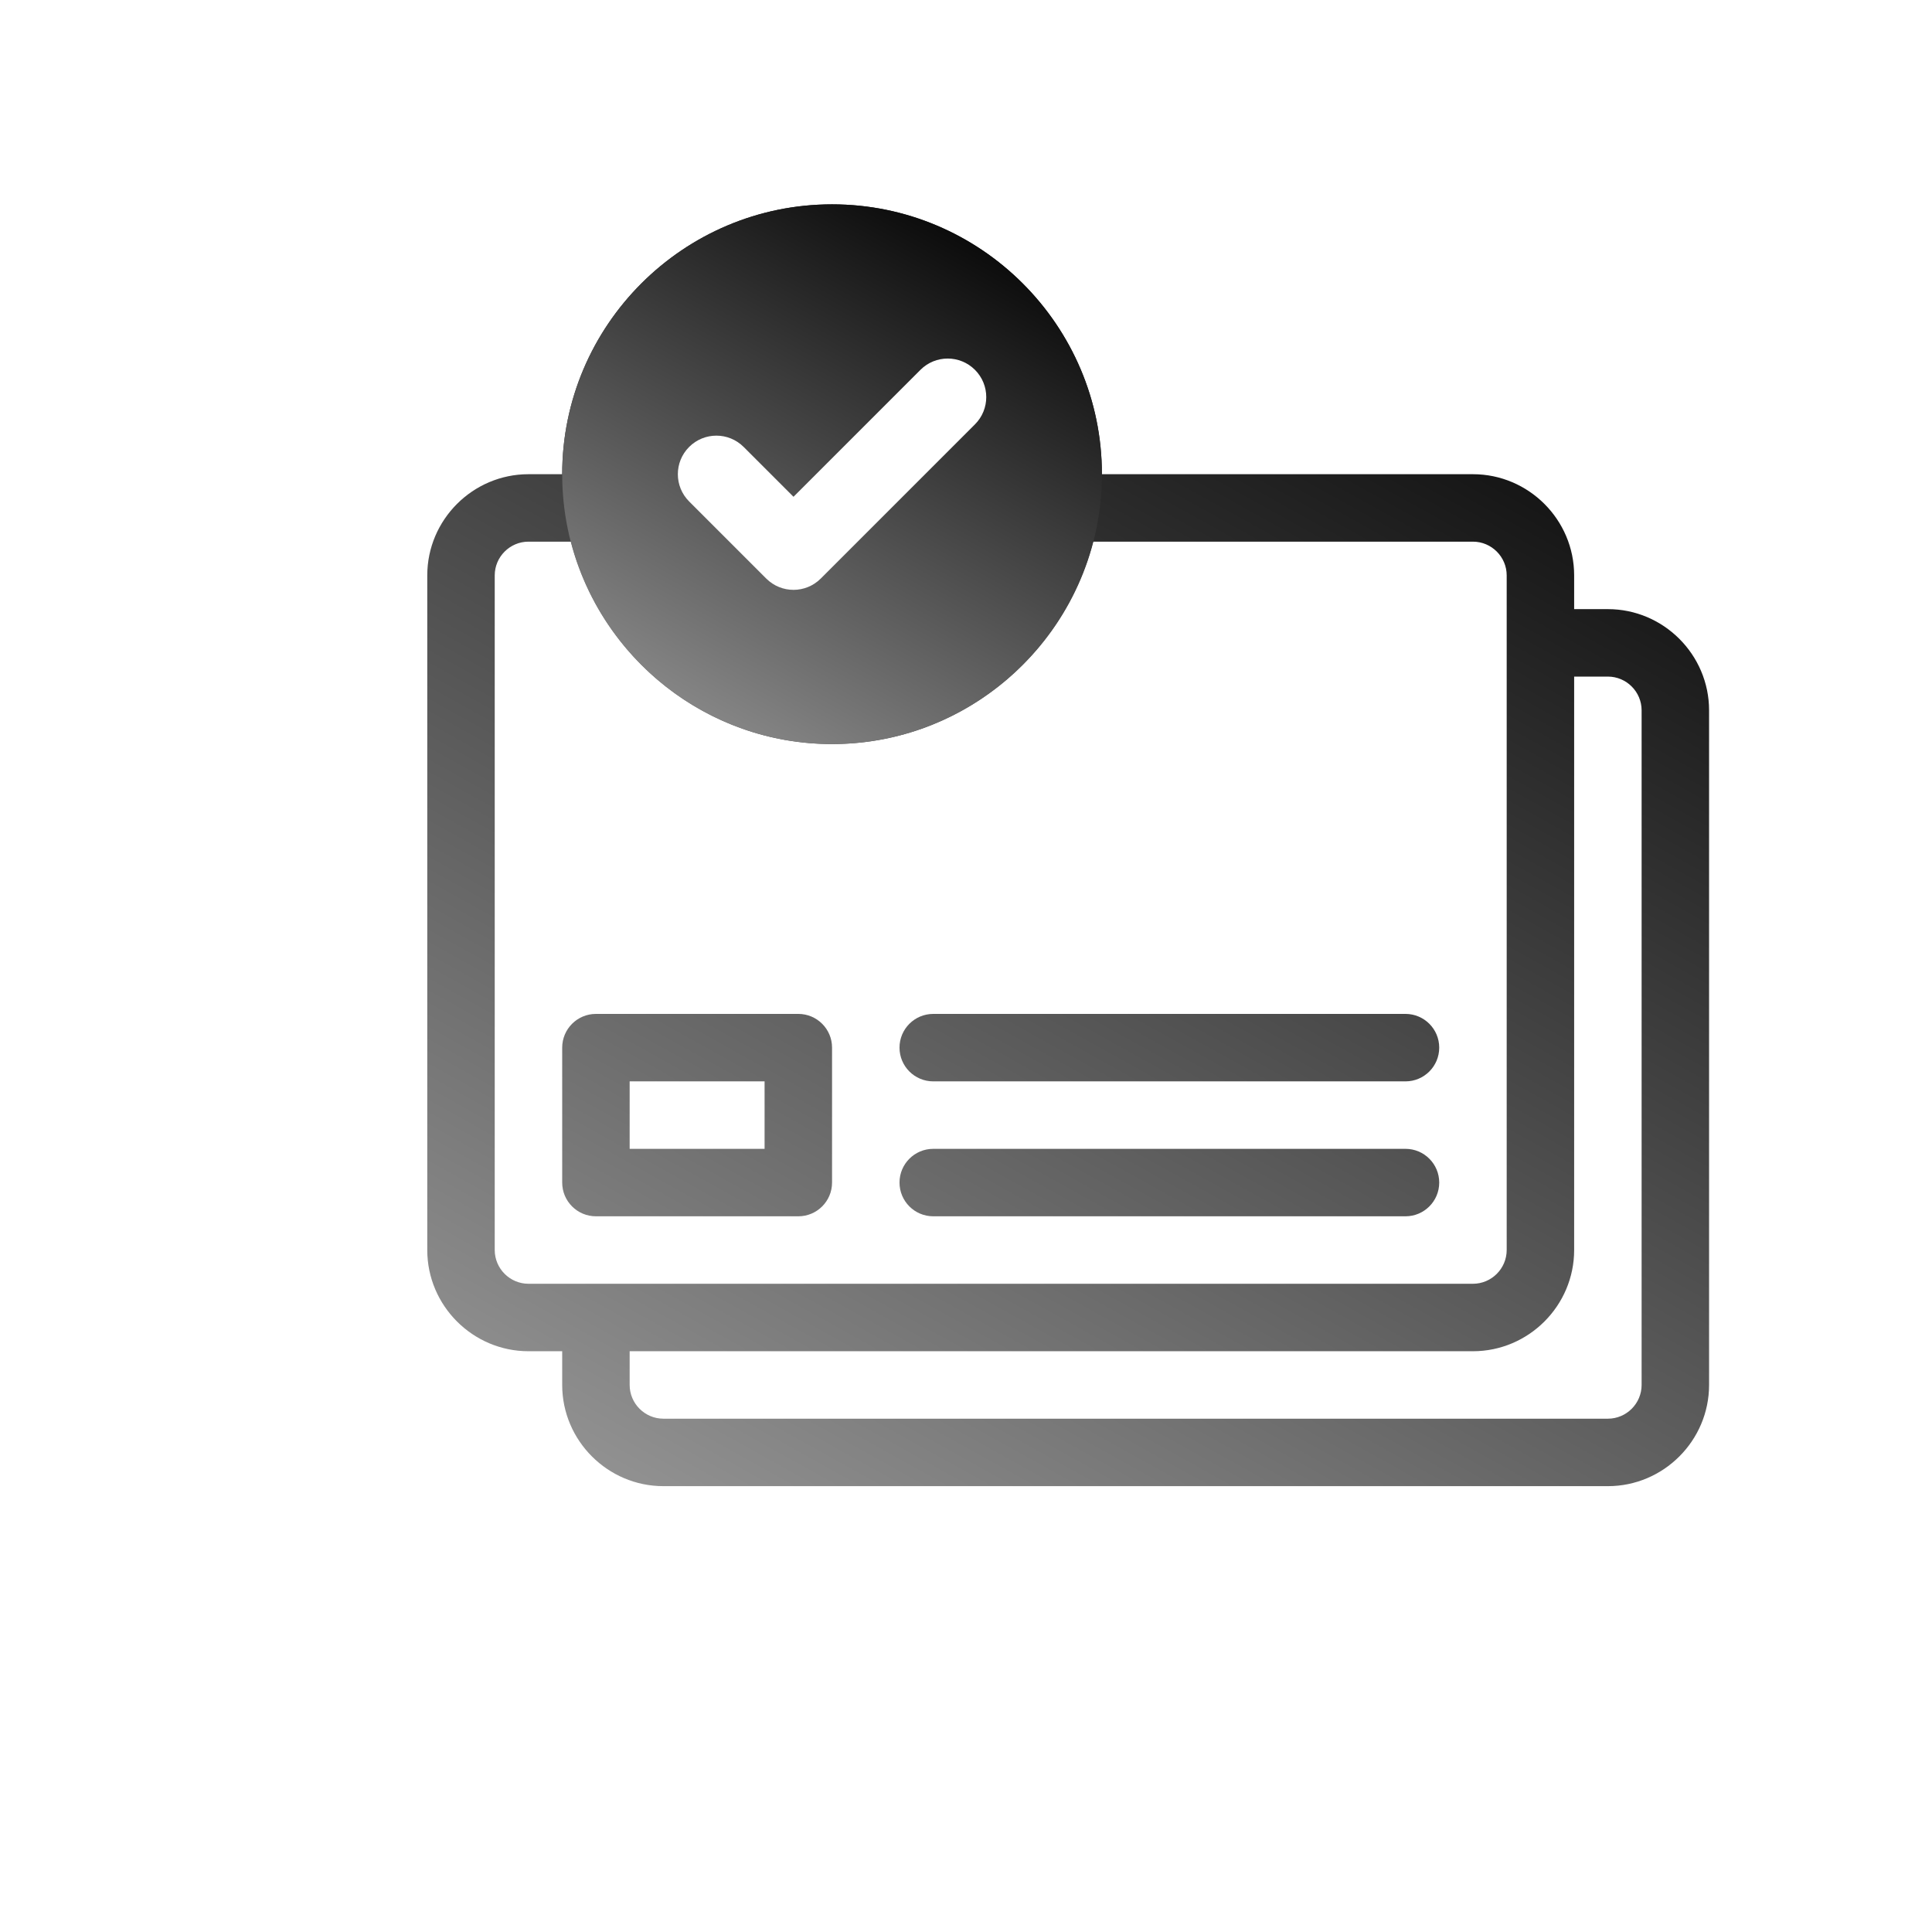
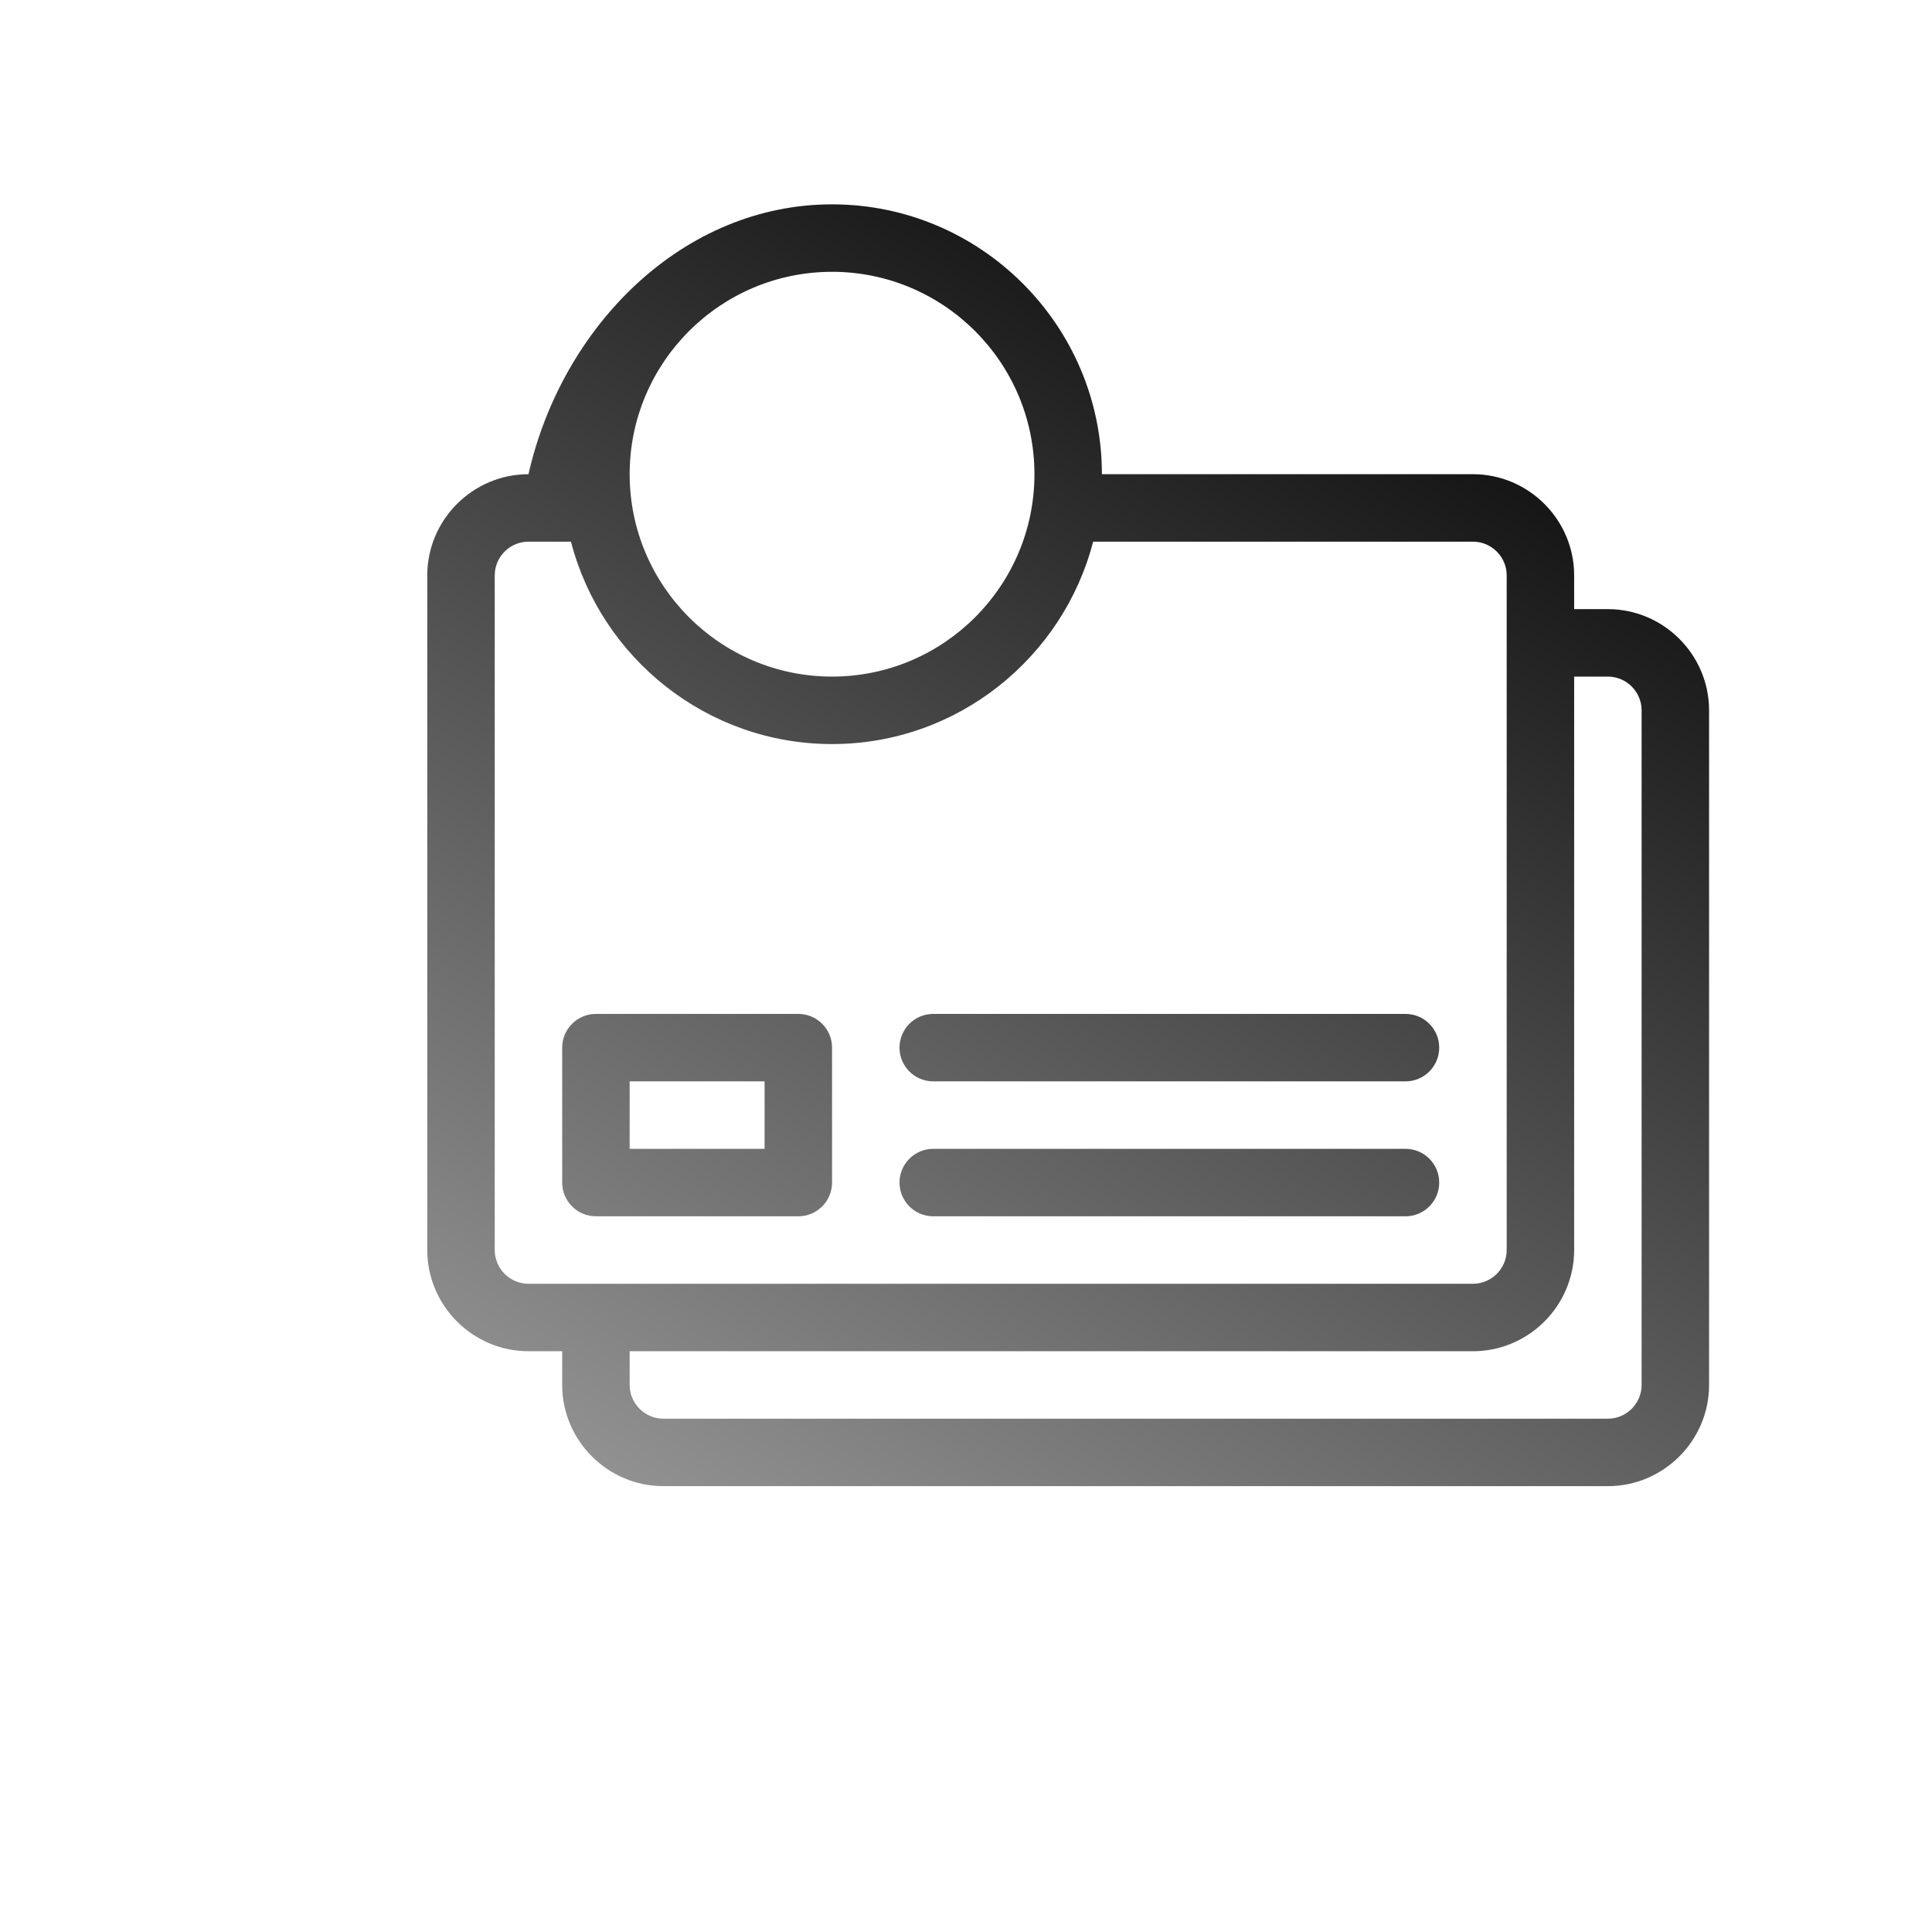
<svg xmlns="http://www.w3.org/2000/svg" width="208" height="208" viewBox="0 0 208 208" fill="none">
-   <path d="M89.579 22C105.594 22 118.632 35.037 118.632 51.053H158.579C164.571 51.053 169.474 55.955 169.474 61.947V65.579H173.105C179.098 65.579 184 70.481 184 76.474V149.105C184 155.097 179.097 160 173.105 160H71.421C65.429 160 60.526 155.097 60.526 149.105V145.474H56.895C50.903 145.474 46 140.571 46 134.579V61.947C46 55.955 50.903 51.053 56.895 51.053H60.526C60.526 35.037 73.564 22 89.579 22ZM169.474 134.579C169.474 140.571 164.571 145.474 158.579 145.474H67.789V149.105C67.789 151.103 69.424 152.737 71.421 152.737H173.105C175.103 152.737 176.737 151.103 176.737 149.105V76.474C176.737 74.476 175.103 72.842 173.105 72.842H169.474V134.579ZM56.895 58.315C54.897 58.316 53.263 59.95 53.263 61.947V134.579C53.263 136.576 54.897 138.211 56.895 138.211H158.579C160.576 138.211 162.211 136.576 162.211 134.579V61.947C162.211 59.95 160.576 58.316 158.579 58.315H117.688C114.455 70.808 103.088 80.105 89.579 80.106C76.07 80.106 64.703 70.808 61.471 58.315H56.895ZM85.947 109.158C87.953 109.158 89.579 110.784 89.579 112.789V127.315C89.579 129.321 87.953 130.947 85.947 130.947H64.158C62.153 130.947 60.526 129.321 60.526 127.315V112.789C60.527 110.784 62.153 109.158 64.158 109.158H85.947ZM151.315 123.685C153.321 123.685 154.947 125.31 154.947 127.315C154.947 129.321 153.321 130.947 151.315 130.947H100.474C98.468 130.947 96.842 129.321 96.842 127.315C96.842 125.31 98.468 123.685 100.474 123.685H151.315ZM67.789 123.685H82.315V116.421H67.789V123.685ZM151.315 109.158C153.321 109.158 154.947 110.784 154.947 112.789C154.947 114.795 153.321 116.421 151.315 116.421H100.474C98.468 116.421 96.842 114.795 96.842 112.789C96.842 110.784 98.468 109.158 100.474 109.158H151.315ZM89.579 29.263C77.559 29.263 67.789 39.032 67.789 51.053C67.789 63.073 77.559 72.842 89.579 72.842C101.6 72.842 111.368 63.073 111.368 51.053C111.368 39.032 101.6 29.263 89.579 29.263Z" fill="url(#paint0_linear_63_3063)" />
-   <path d="M89.579 80.105C105.598 80.105 118.632 67.072 118.632 51.053C118.632 35.033 105.598 22 89.579 22C73.56 22 60.526 35.033 60.526 51.053C60.526 67.072 73.56 80.105 89.579 80.105ZM74.193 48.118C75.815 46.497 78.441 46.497 80.062 48.118L85.429 53.484L99.096 39.817C100.717 38.196 103.343 38.196 104.965 39.817C106.586 41.439 106.586 44.065 104.965 45.686L88.363 62.288C87.552 63.098 86.49 63.504 85.429 63.504C84.367 63.504 83.305 63.098 82.494 62.288L74.193 53.987C72.572 52.366 72.572 49.739 74.193 48.118Z" fill="url(#paint1_linear_63_3063)" />
+   <path d="M89.579 22C105.594 22 118.632 35.037 118.632 51.053H158.579C164.571 51.053 169.474 55.955 169.474 61.947V65.579H173.105C179.098 65.579 184 70.481 184 76.474V149.105C184 155.097 179.097 160 173.105 160H71.421C65.429 160 60.526 155.097 60.526 149.105V145.474H56.895C50.903 145.474 46 140.571 46 134.579V61.947C46 55.955 50.903 51.053 56.895 51.053C60.526 35.037 73.564 22 89.579 22ZM169.474 134.579C169.474 140.571 164.571 145.474 158.579 145.474H67.789V149.105C67.789 151.103 69.424 152.737 71.421 152.737H173.105C175.103 152.737 176.737 151.103 176.737 149.105V76.474C176.737 74.476 175.103 72.842 173.105 72.842H169.474V134.579ZM56.895 58.315C54.897 58.316 53.263 59.95 53.263 61.947V134.579C53.263 136.576 54.897 138.211 56.895 138.211H158.579C160.576 138.211 162.211 136.576 162.211 134.579V61.947C162.211 59.95 160.576 58.316 158.579 58.315H117.688C114.455 70.808 103.088 80.105 89.579 80.106C76.07 80.106 64.703 70.808 61.471 58.315H56.895ZM85.947 109.158C87.953 109.158 89.579 110.784 89.579 112.789V127.315C89.579 129.321 87.953 130.947 85.947 130.947H64.158C62.153 130.947 60.526 129.321 60.526 127.315V112.789C60.527 110.784 62.153 109.158 64.158 109.158H85.947ZM151.315 123.685C153.321 123.685 154.947 125.31 154.947 127.315C154.947 129.321 153.321 130.947 151.315 130.947H100.474C98.468 130.947 96.842 129.321 96.842 127.315C96.842 125.31 98.468 123.685 100.474 123.685H151.315ZM67.789 123.685H82.315V116.421H67.789V123.685ZM151.315 109.158C153.321 109.158 154.947 110.784 154.947 112.789C154.947 114.795 153.321 116.421 151.315 116.421H100.474C98.468 116.421 96.842 114.795 96.842 112.789C96.842 110.784 98.468 109.158 100.474 109.158H151.315ZM89.579 29.263C77.559 29.263 67.789 39.032 67.789 51.053C67.789 63.073 77.559 72.842 89.579 72.842C101.6 72.842 111.368 63.073 111.368 51.053C111.368 39.032 101.6 29.263 89.579 29.263Z" fill="url(#paint0_linear_63_3063)" />
  <defs>
    <linearGradient id="paint0_linear_63_3063" x1="137" y1="12.5" x2="57.5" y2="155.5" gradientUnits="userSpaceOnUse">
      <stop stop-color="#030303" />
      <stop offset="1" stop-color="#929292" />
    </linearGradient>
    <linearGradient id="paint1_linear_63_3063" x1="98.842" y1="18" x2="65.368" y2="78.21" gradientUnits="userSpaceOnUse">
      <stop stop-color="#030303" />
      <stop offset="1" stop-color="#929292" />
    </linearGradient>
  </defs>
</svg>